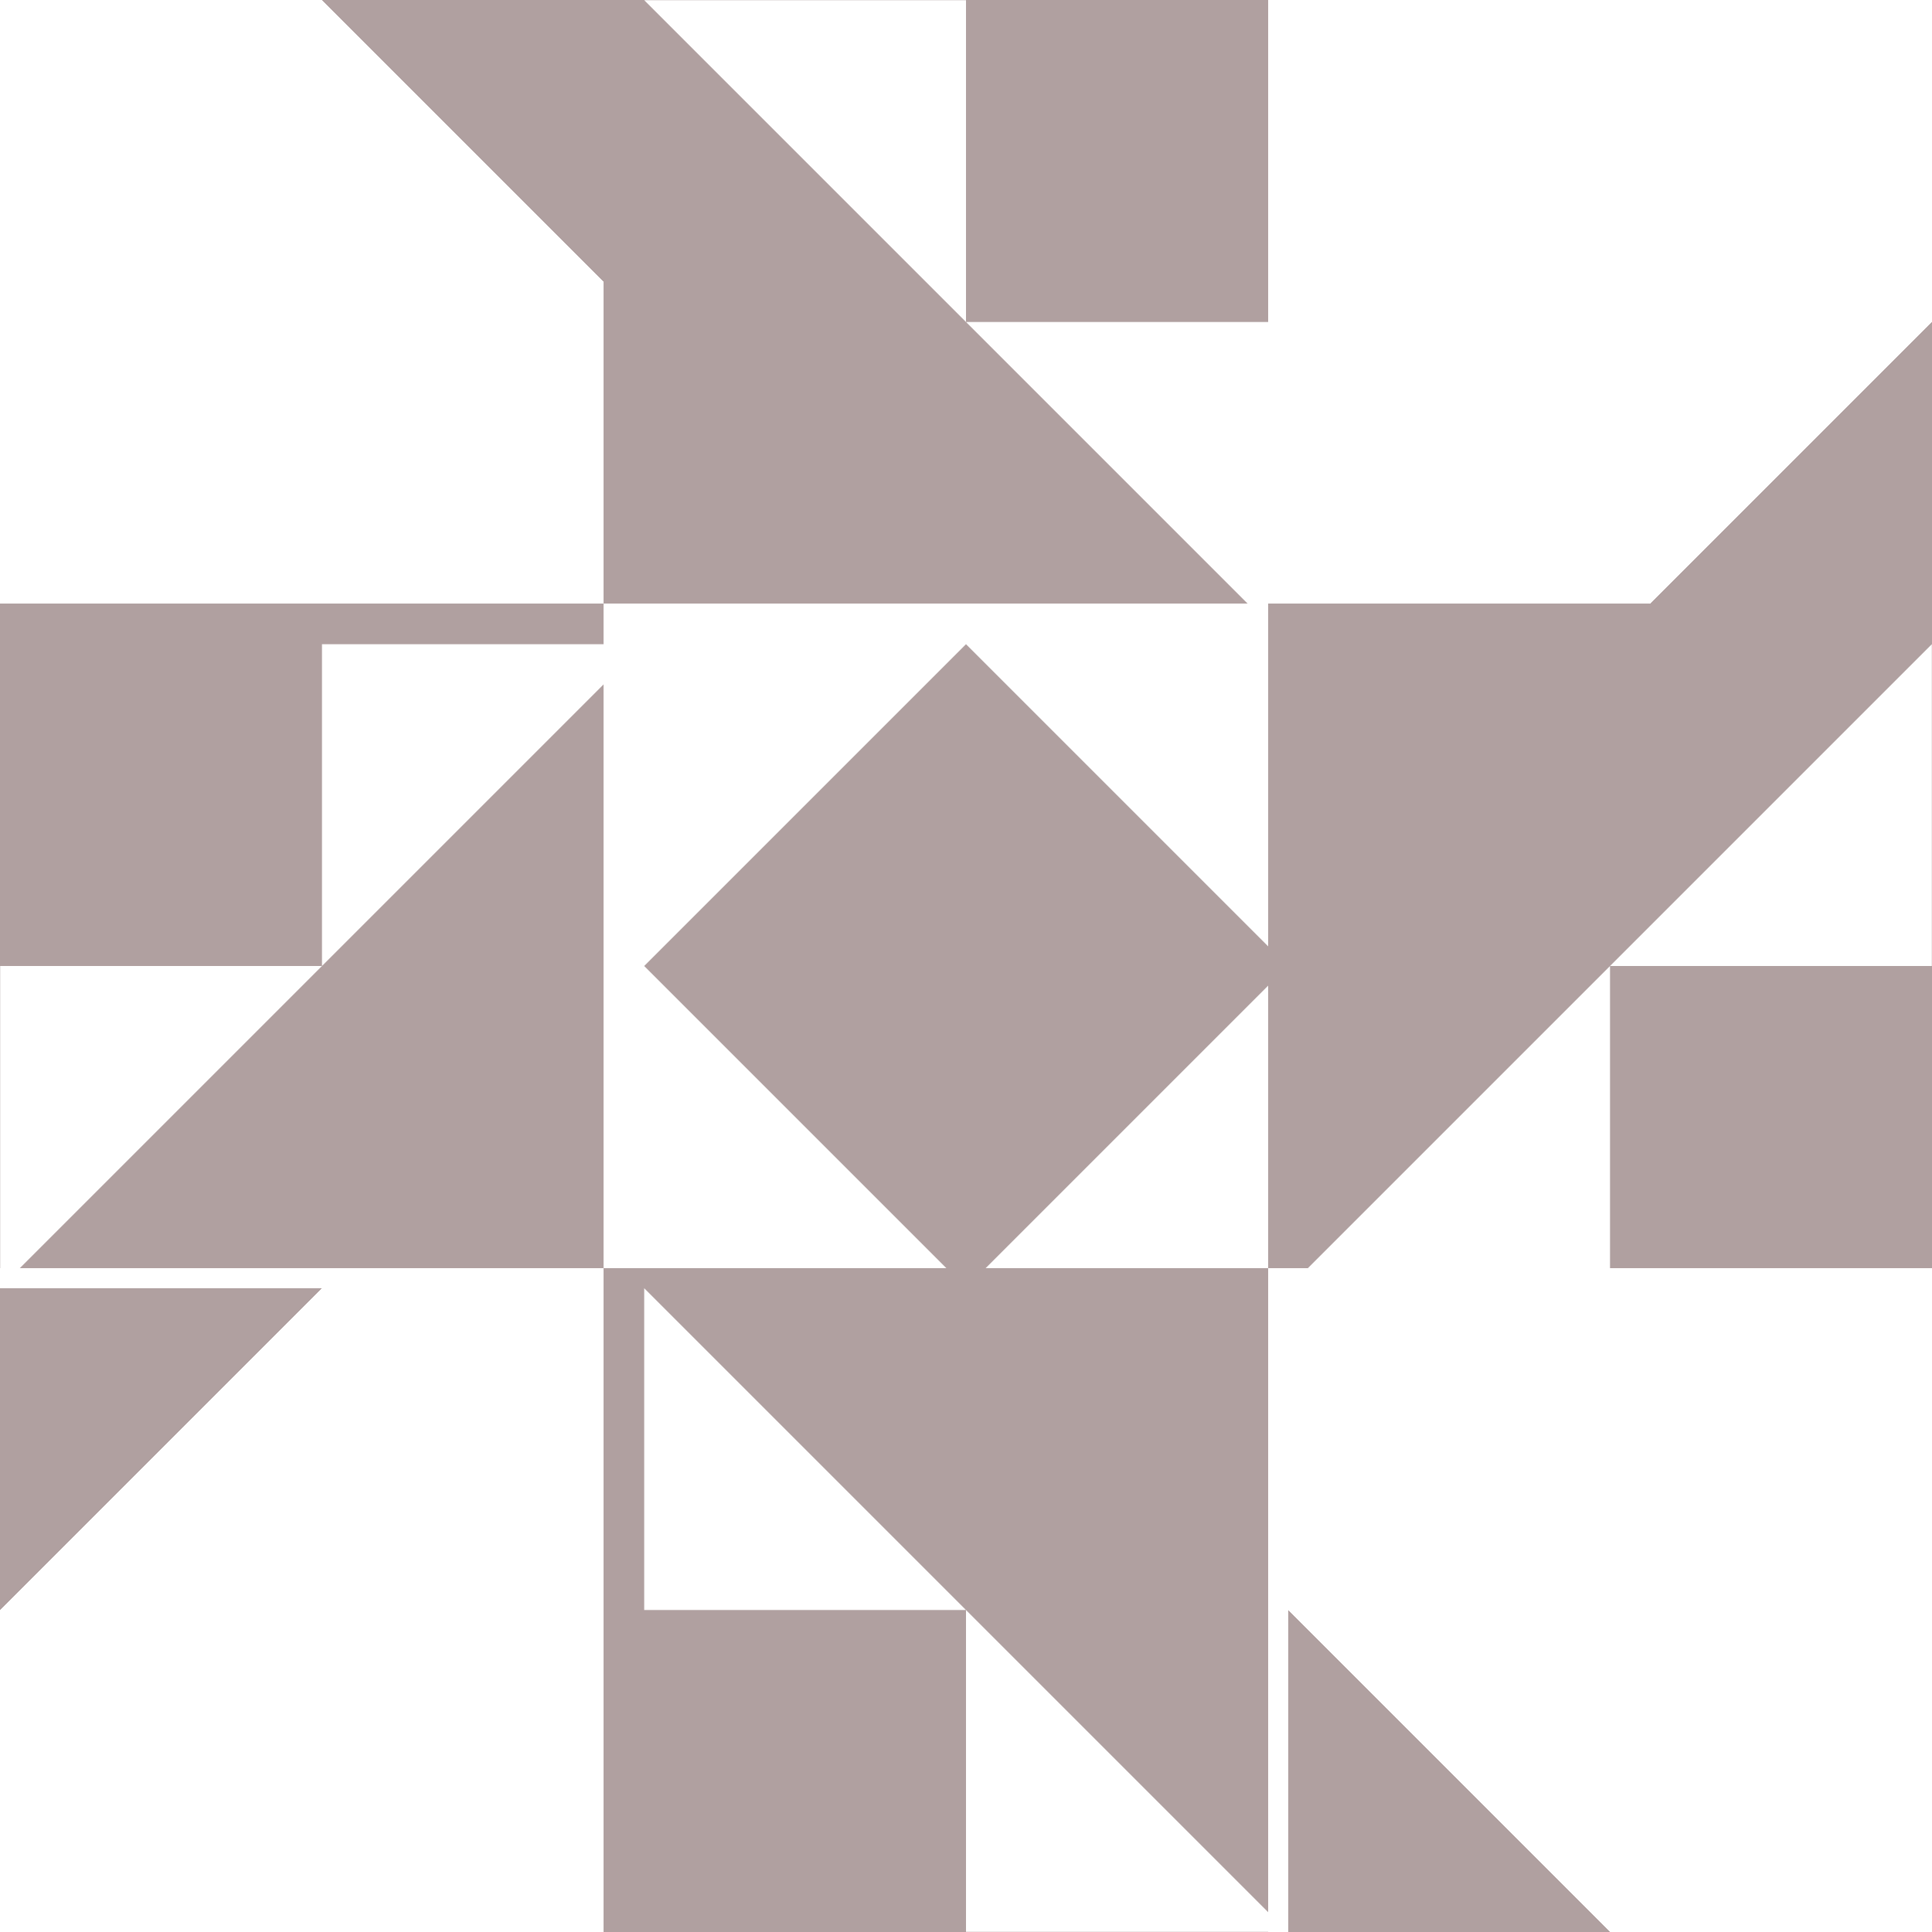
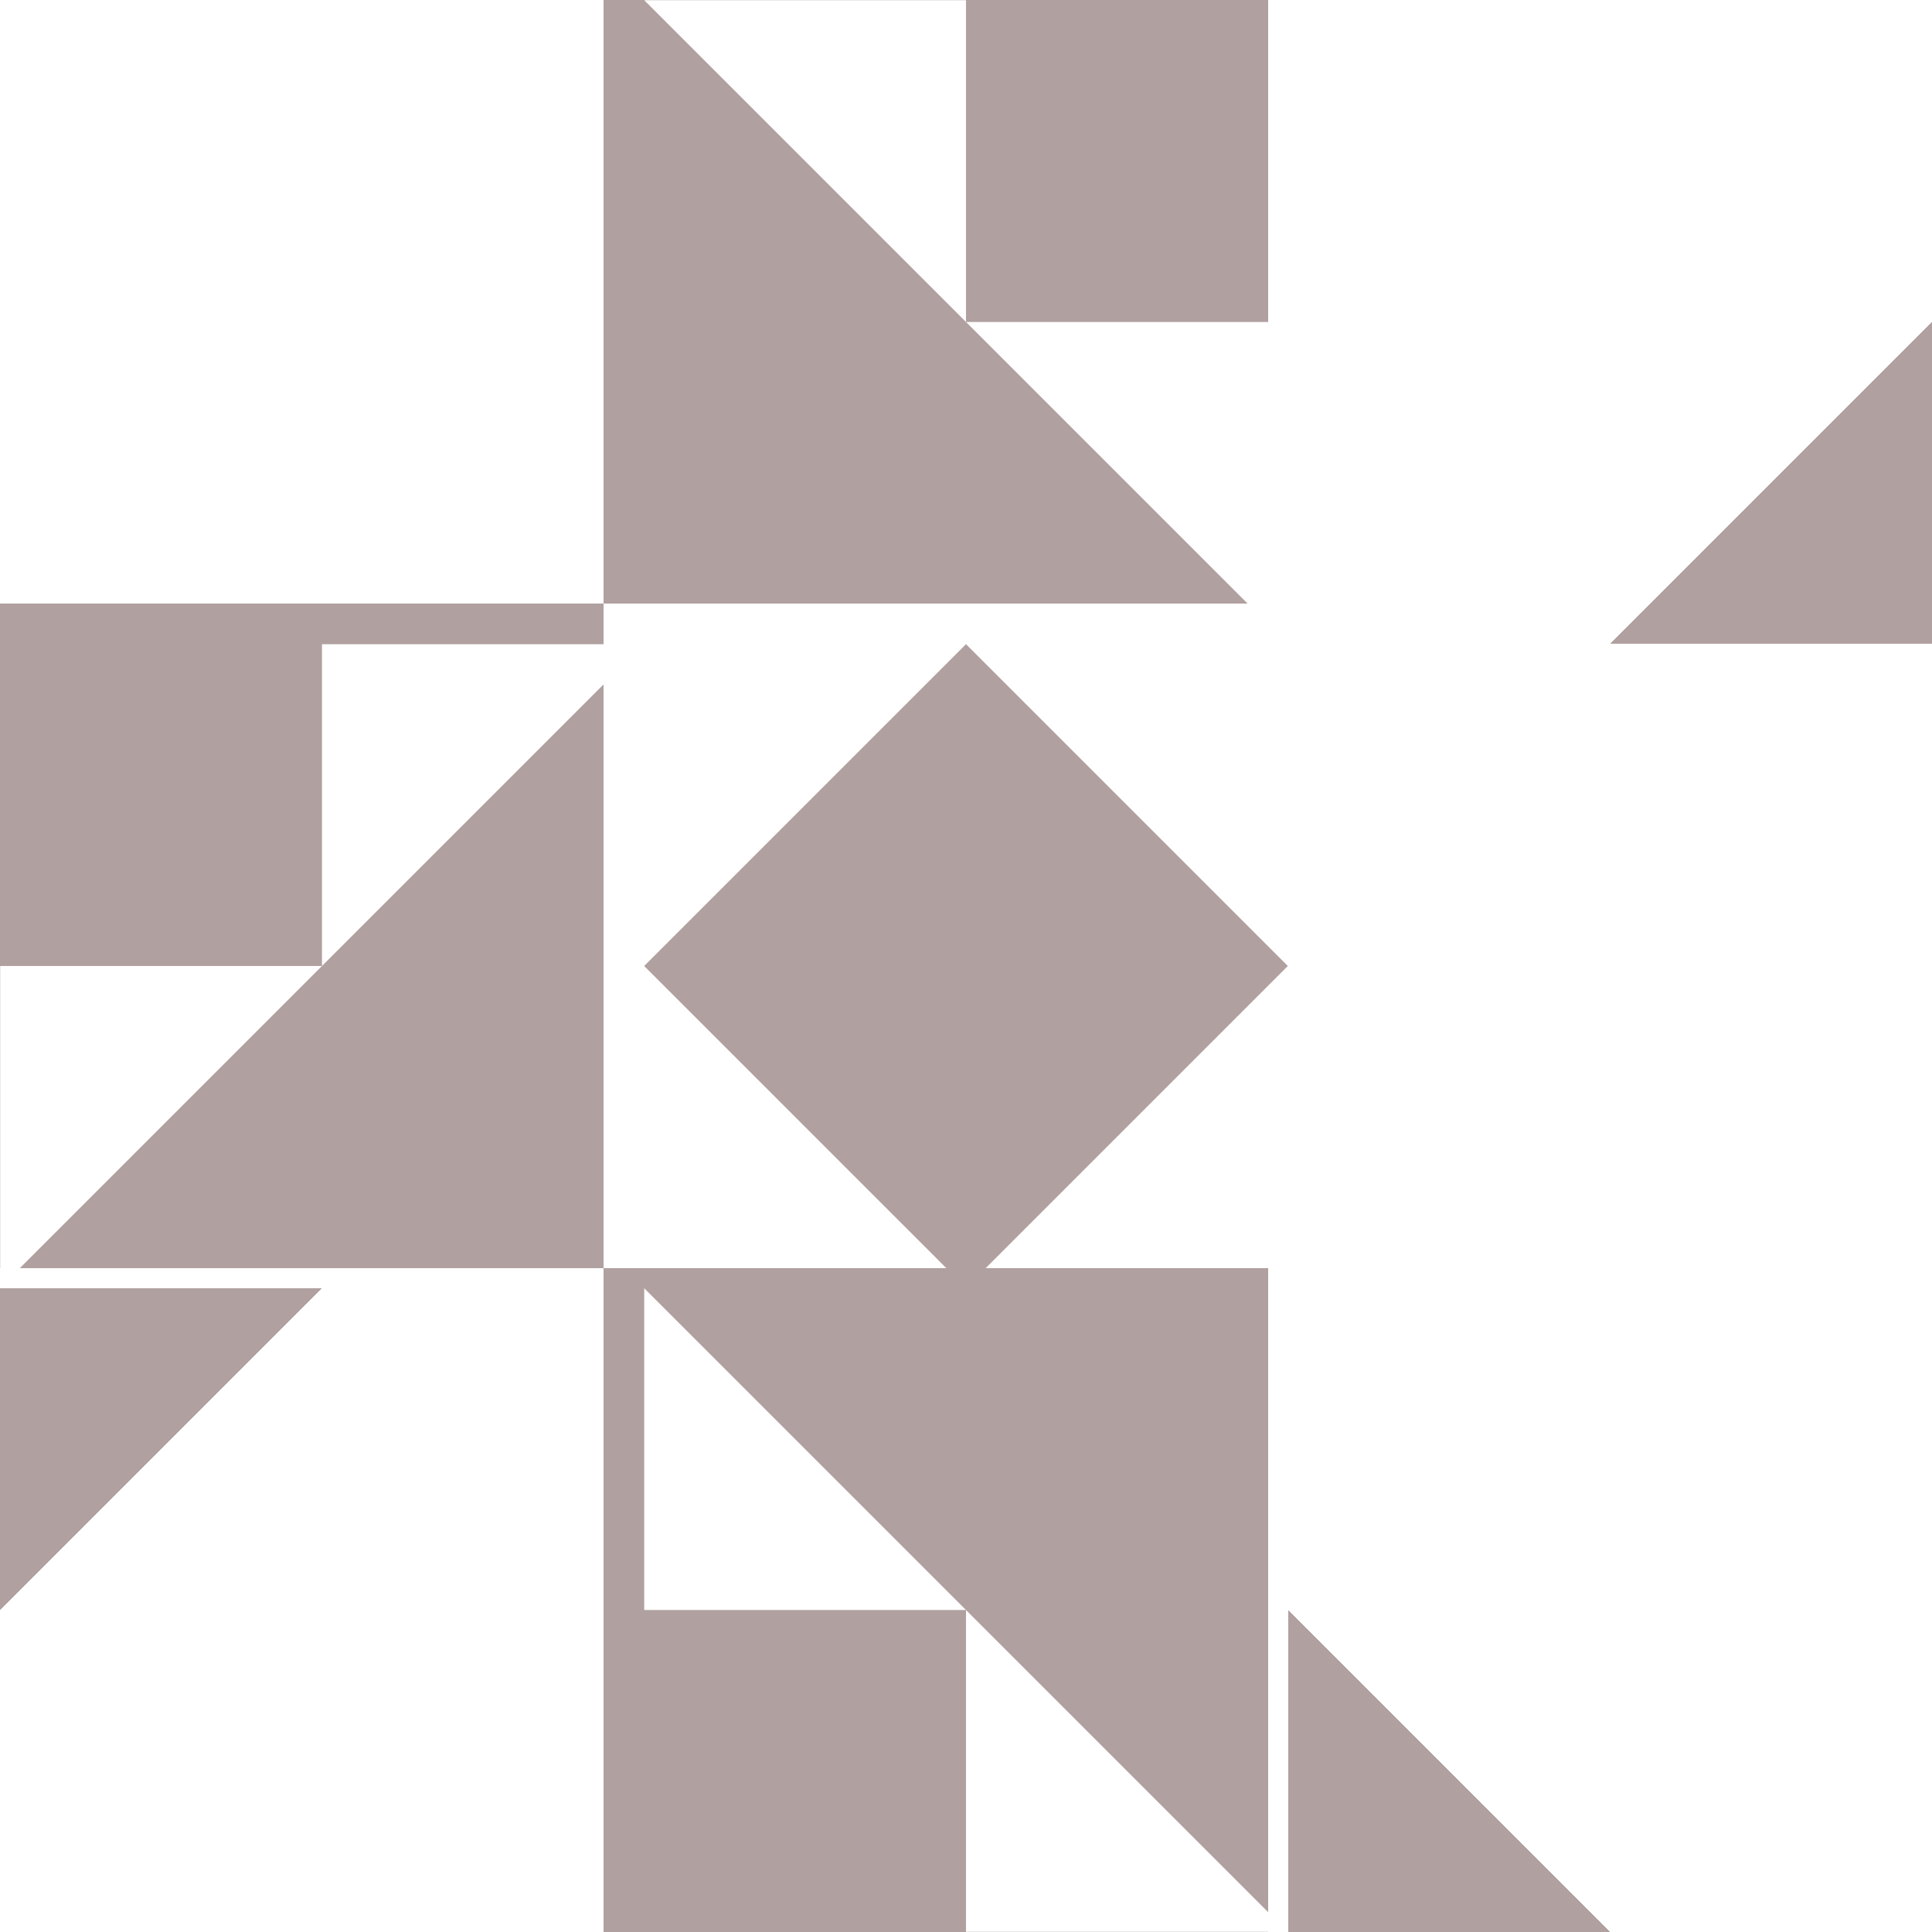
<svg xmlns="http://www.w3.org/2000/svg" version="1.1" viewBox="0 0 32 32" width="32" height="32">
  <rect x="0" y="0" width="32" height="32" fill="#ffffff" stroke="none" shape-rendering="crispEdges" />
  <path d="M10,10h11v11h-11v-11Z" fill="#ffffff" stroke="none" shape-rendering="crispEdges" />
  <g transform="matrix(1.000 0.000 0.000 1.000 16.000 16.000)">
</g>
  <g transform="matrix(0.533 0.000 0.000 0.533 16.000 16.000)">
    <path d="M0,-10l10,10l-10,10l-10,-10Z" fill="#b0a0a0" stroke="none" />
  </g>
-   <path d="M10,0h11v10h-11v-10Z" fill="#b0a0a0" stroke="none" shape-rendering="crispEdges" />
+   <path d="M10,0h11v10h-11v-10" fill="#b0a0a0" stroke="none" shape-rendering="crispEdges" />
  <g transform="matrix(1.000 0.000 0.000 1.000 16.000 5.333)">
</g>
  <g transform="matrix(0.533 0.000 0.000 0.533 16.000 5.333)">
</g>
  <g transform="matrix(0.000 0.533 -0.533 -0.000 16.000 5.333)">
    <path d="M10,-10l-20,20v-10h10v-10Z" fill="#ffffff" stroke="none" />
  </g>
-   <path d="M21,10h11v11h-11v-11Z" fill="#b0a0a0" stroke="none" shape-rendering="crispEdges" />
  <g transform="matrix(1.000 0.000 0.000 1.000 26.667 16.000)">
</g>
  <g transform="matrix(0.533 0.000 0.000 0.533 26.667 16.000)">
</g>
  <g transform="matrix(-0.533 0.000 0.000 -0.533 26.667 16.000)">
    <path d="M10,-10l-20,20v-10h10v-10Z" fill="#ffffff" stroke="none" />
  </g>
  <path d="M10,21h11v11h-11v-11Z" fill="#b0a0a0" stroke="none" shape-rendering="crispEdges" />
  <g transform="matrix(1.000 0.000 0.000 1.000 16.000 26.667)">
</g>
  <g transform="matrix(0.533 0.000 0.000 0.533 16.000 26.667)">
</g>
  <g transform="matrix(-0.000 -0.533 0.533 0.000 16.000 26.667)">
    <path d="M10,-10l-20,20v-10h10v-10Z" fill="#ffffff" stroke="none" />
  </g>
  <path d="M0,10h10v11h-10v-11Z" fill="#b0a0a0" stroke="none" shape-rendering="crispEdges" />
  <g transform="matrix(1.000 0.000 0.000 1.000 5.333 16.000)">
</g>
  <g transform="matrix(0.533 0.000 0.000 0.533 5.333 16.000)">
    <path d="M10,-10l-20,20v-10h10v-10Z" fill="#ffffff" stroke="none" />
  </g>
-   <path d="M0,0h10v10h-10v-10Z" fill="#ffffff" stroke="none" shape-rendering="crispEdges" />
  <g transform="matrix(1.000 0.000 0.000 1.000 5.333 5.333)">
</g>
  <g transform="matrix(0.533 0.000 0.000 0.533 5.333 5.333)">
</g>
  <g transform="matrix(0.000 0.533 -0.533 -0.000 5.333 5.333)">
-     <path d="M-10,-10h10l-10,10Z" fill="#b0a0a0" stroke="none" shape-rendering="crispEdges" />
-   </g>
+     </g>
  <path d="M21,0h11v10h-11v-10Z" fill="#ffffff" stroke="none" shape-rendering="crispEdges" />
  <g transform="matrix(1.000 0.000 0.000 1.000 26.667 5.333)">
</g>
  <g transform="matrix(0.533 0.000 0.000 0.533 26.667 5.333)">
</g>
  <g transform="matrix(-0.533 0.000 0.000 -0.533 26.667 5.333)">
    <path d="M-10,-10h10l-10,10Z" fill="#b0a0a0" stroke="none" shape-rendering="crispEdges" />
  </g>
  <path d="M21,21h11v11h-11v-11Z" fill="#ffffff" stroke="none" shape-rendering="crispEdges" />
  <g transform="matrix(1.000 0.000 0.000 1.000 26.667 26.667)">
</g>
  <g transform="matrix(0.533 0.000 0.000 0.533 26.667 26.667)">
</g>
  <g transform="matrix(-0.000 -0.533 0.533 0.000 26.667 26.667)">
    <path d="M-10,-10h10l-10,10Z" fill="#b0a0a0" stroke="none" shape-rendering="crispEdges" />
  </g>
  <path d="M0,21h10v11h-10v-11Z" fill="#ffffff" stroke="none" shape-rendering="crispEdges" />
  <g transform="matrix(1.000 0.000 0.000 1.000 5.333 26.667)">
</g>
  <g transform="matrix(0.533 0.000 0.000 0.533 5.333 26.667)">
    <path d="M-10,-10h10l-10,10Z" fill="#b0a0a0" stroke="none" shape-rendering="crispEdges" />
  </g>
</svg>